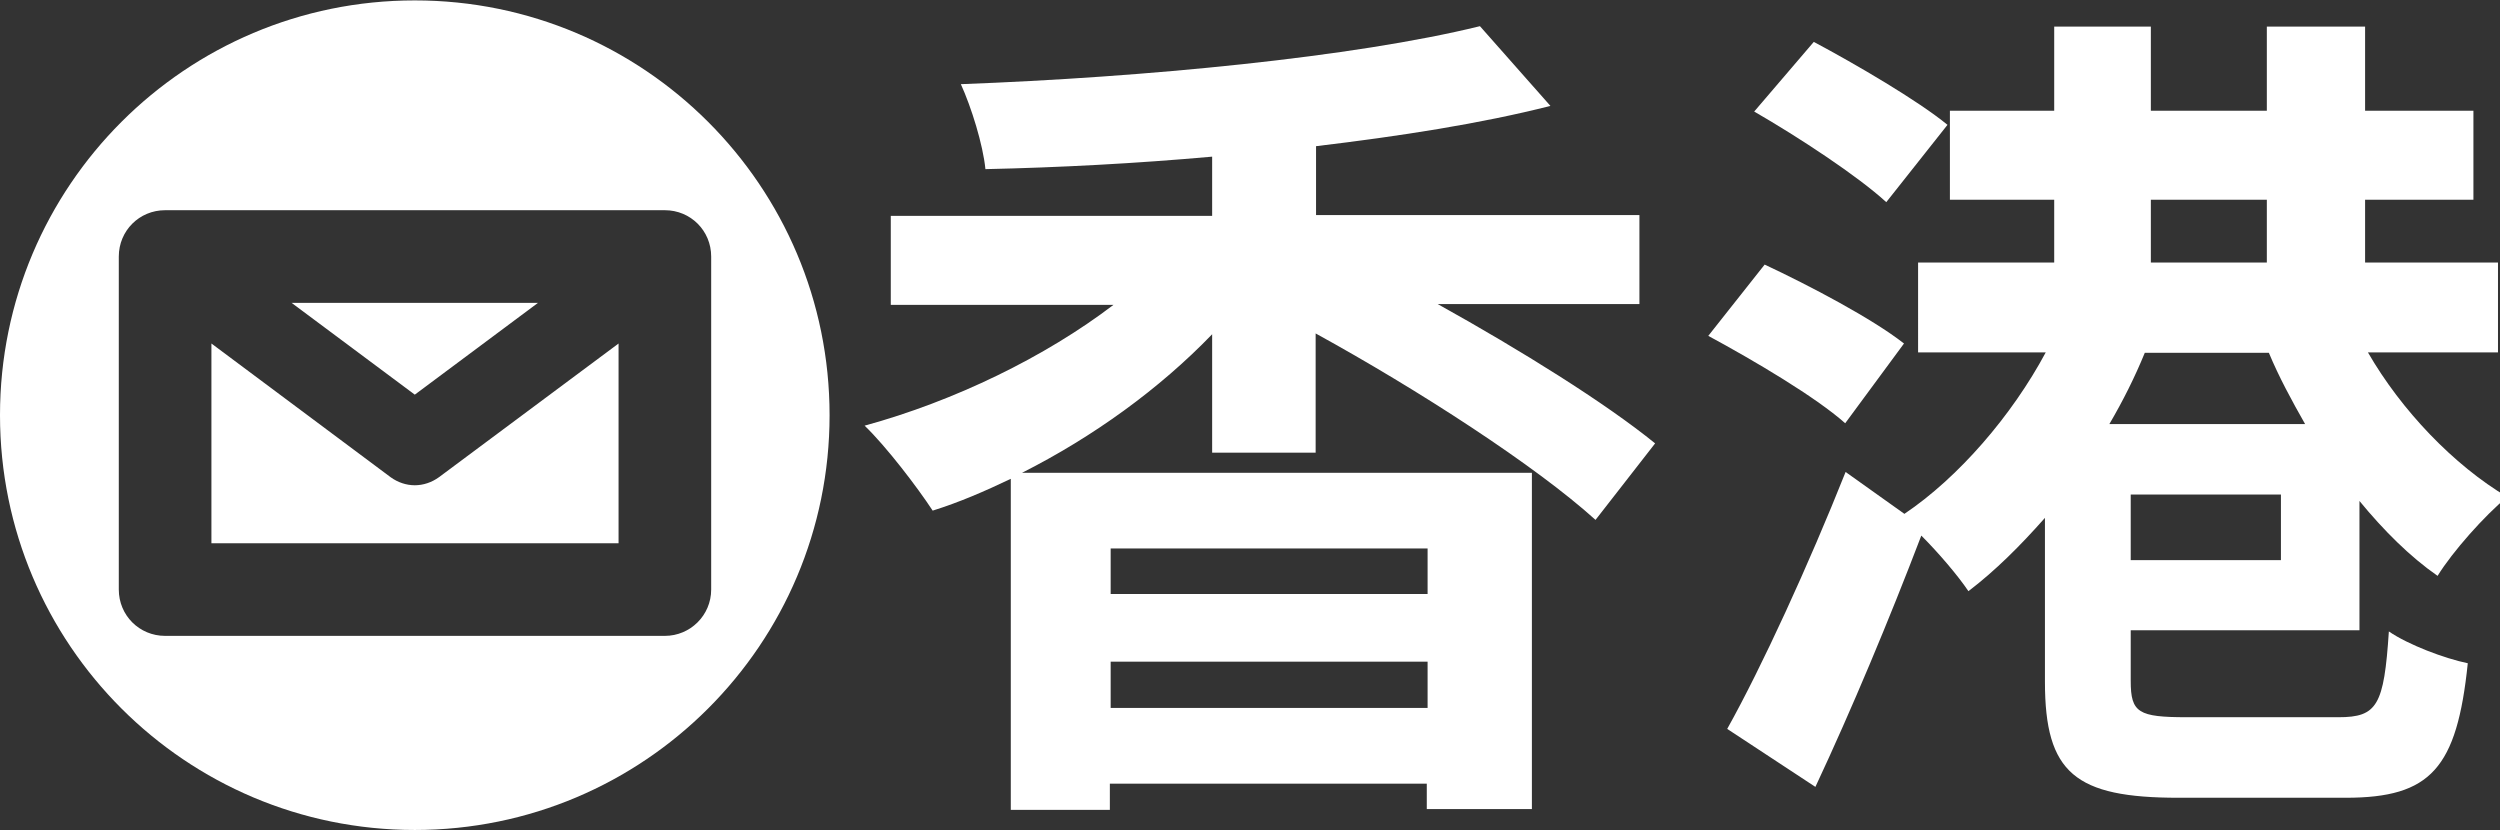
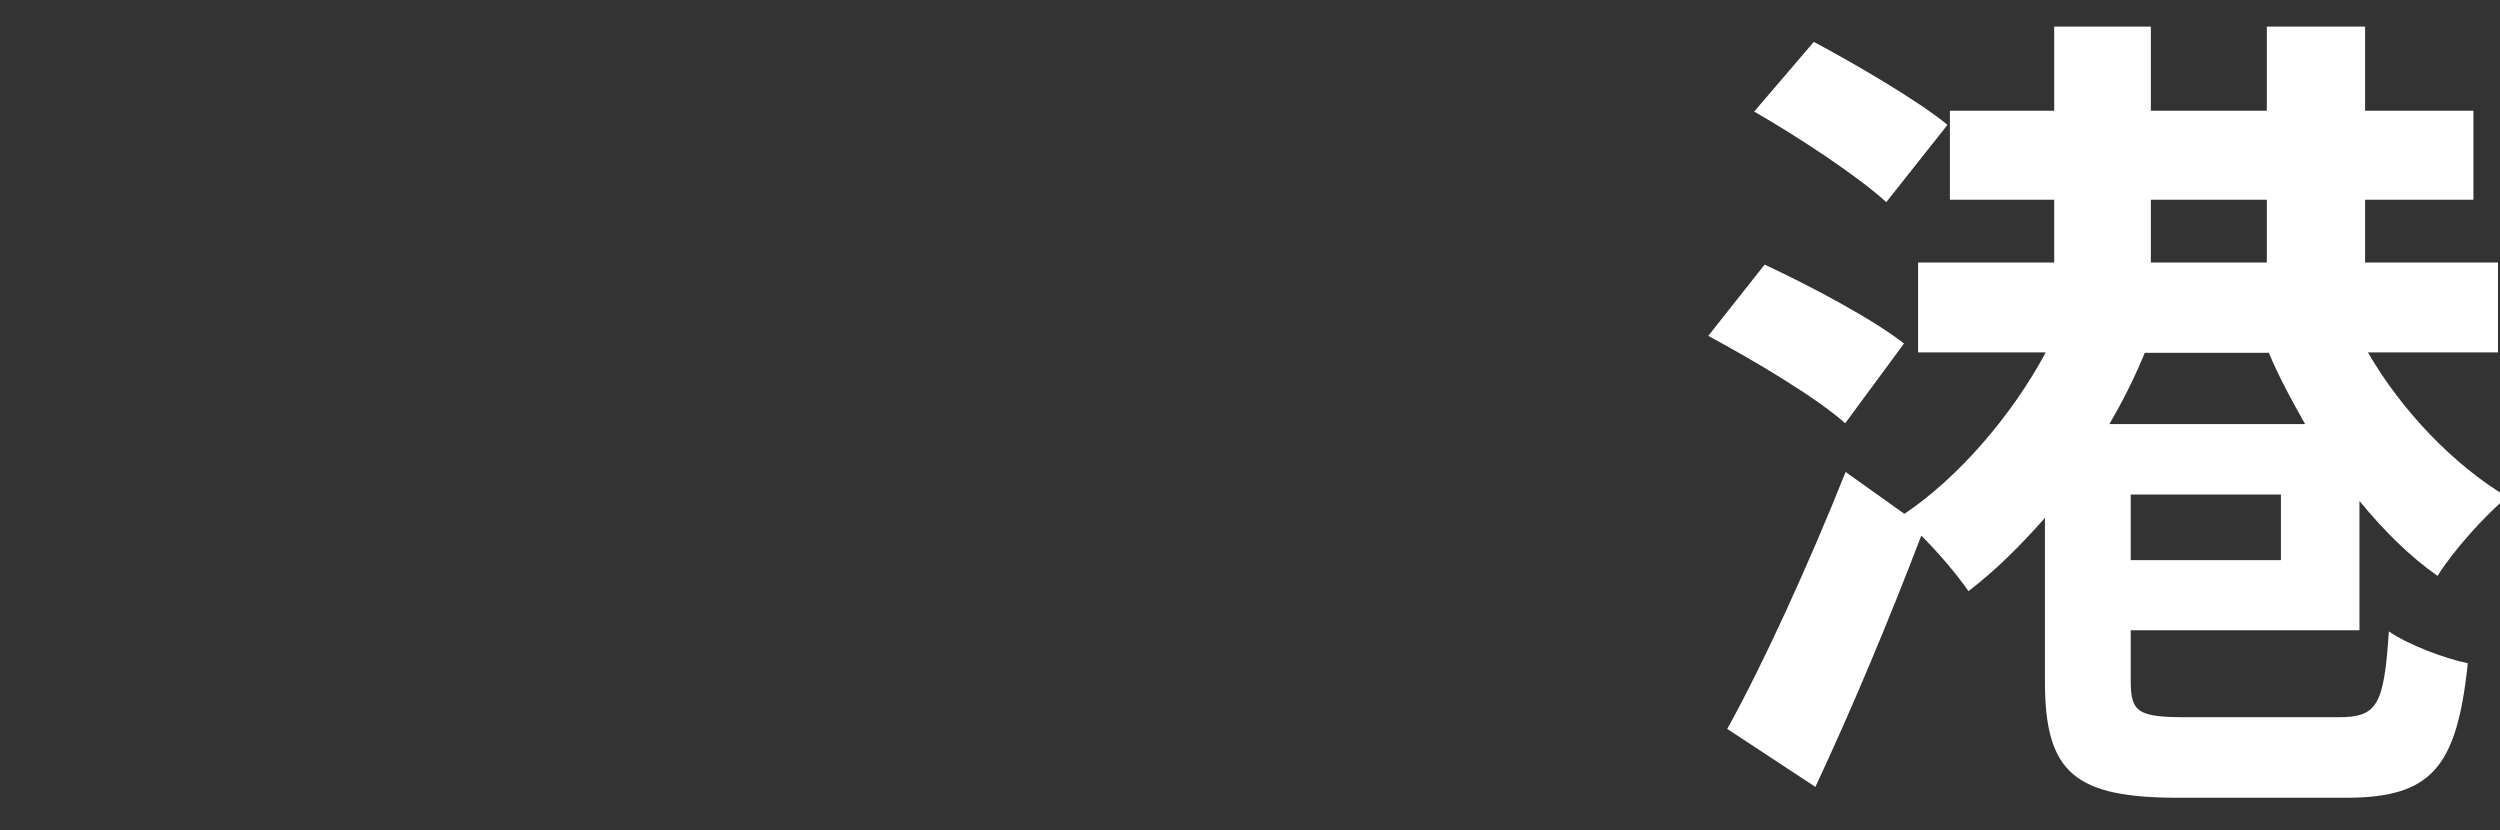
<svg xmlns="http://www.w3.org/2000/svg" version="1.1" id="圖層_1" x="0px" y="0px" viewBox="0 0 620.8 206.1" style="enable-background:new 0 0 620.8 206.1;" xml:space="preserve">
  <rect x="0" y="0" width="620.8" height="206.1" fill="#333333" stroke="none" />
  <style type="text/css">
	.st0{fill-rule:evenodd;clip-rule:evenodd;fill:#FFFFFF;}
	.st1{fill:#FFFFFF;}
</style>
  <g>
-     <path class="st0" d="M109,118.5c-1.8,1.3-3.9,2-6,2s-4.2-0.7-6-2L52.5,85.3v49.6h101.1V85.3L109,118.5z" />
-     <path class="st0" d="M103,0.1C46.1,0.1,0,46.2,0,103.1s46.1,103,103,103s103-46.1,103-103S159.9,0.1,103,0.1z M165.1,157.9H41   c-6.4,0-11.5-5.1-11.5-11.5V63.7c0-6.4,5.1-11.5,11.5-11.5h124.1c6.4,0,11.5,5.1,11.5,11.5v82.7   C176.6,152.8,171.4,157.9,165.1,157.9z" />
-     <polygon class="st0" points="133.6,75.2 72.4,75.2 103,98  " />
-   </g>
+     </g>
  <g>
-     <path class="st1" d="M301,112.6V83c-13.1,13.6-29.6,25.5-47.2,34.4h126.6v83.5h-26.1v-6.3h-78.7v6.5H251v-82.2   c-6.5,3.1-12.7,5.8-19.4,7.9c-3.8-5.8-11.5-15.9-16.9-21.1c22.3-6.1,44.9-17.1,61.8-30h-55.3V53.6H301V38.9   c-19,1.7-38,2.7-56.3,3.1c-0.6-6.1-3.5-15.4-6.1-21.1c45.7-1.7,97.6-6.7,128.9-14.4l17.5,19.8c-17.3,4.4-37.3,7.5-58.2,10v17.1   h80.3v22.1h-50.1c20.7,11.5,41.7,24.6,54,34.6l-14.8,19c-14.8-13.4-44-32.3-69.5-46.3v29.6H301z M275.8,136.2v11.3h78.7v-11.3   H275.8z M354.5,175.8v-11.5h-78.7v11.5H354.5z" />
    <path class="st1" d="M458.2,105.1c-7.3-6.5-22.7-15.6-34-21.7l14-17.7c11.1,5.2,26.7,13.4,34.6,19.6L458.2,105.1z M529.1,156.6   v12.5c0,7.9,1.9,9,14,9h37.6c9.6,0,11.3-2.9,12.5-21.3c4.8,3.3,13.8,6.7,19.6,7.9c-2.7,26.1-9.2,33.4-30.3,33.4H541   c-25.7,0-33.2-6.1-33.2-28.8v-40.7c-6.1,6.9-12.3,13.1-19,18.2c-2.7-4-7.5-9.6-11.7-13.8c-7.9,20.7-17.3,43.2-26.3,62.4L428.9,181   c8.6-15.4,20.2-40.7,29.4-63.8l14.6,10.4c13.4-9,26.7-24.4,35.1-40.1h-31.7V65.2h33.8V49.6h-25.9V27.5h25.9V6.6h24v20.9h28.8V6.6   h24.4v20.9h26.9v22.1h-26.9v15.6h33v22.3h-32.3c8.3,14.4,21.3,28,34.6,35.9c-5.6,4.6-13.6,13.6-17.3,19.6   c-6.9-4.8-13.4-11.3-19.4-18.6v32.1H529.1z M468.4,50.2c-7.1-6.5-21.7-16.1-32.8-22.5l14.8-17.3C460.9,16,476.3,25,483.6,31   L468.4,50.2z M532.6,87.6c-2.5,6.1-5.4,11.9-8.8,17.7h48.6c-3.3-5.8-6.5-11.7-9-17.7H532.6z M566.4,122.8h-37.3v16.3h37.3V122.8z    M534.1,65.2h28.8V49.6h-28.8V65.2z" />
  </g>
</svg>